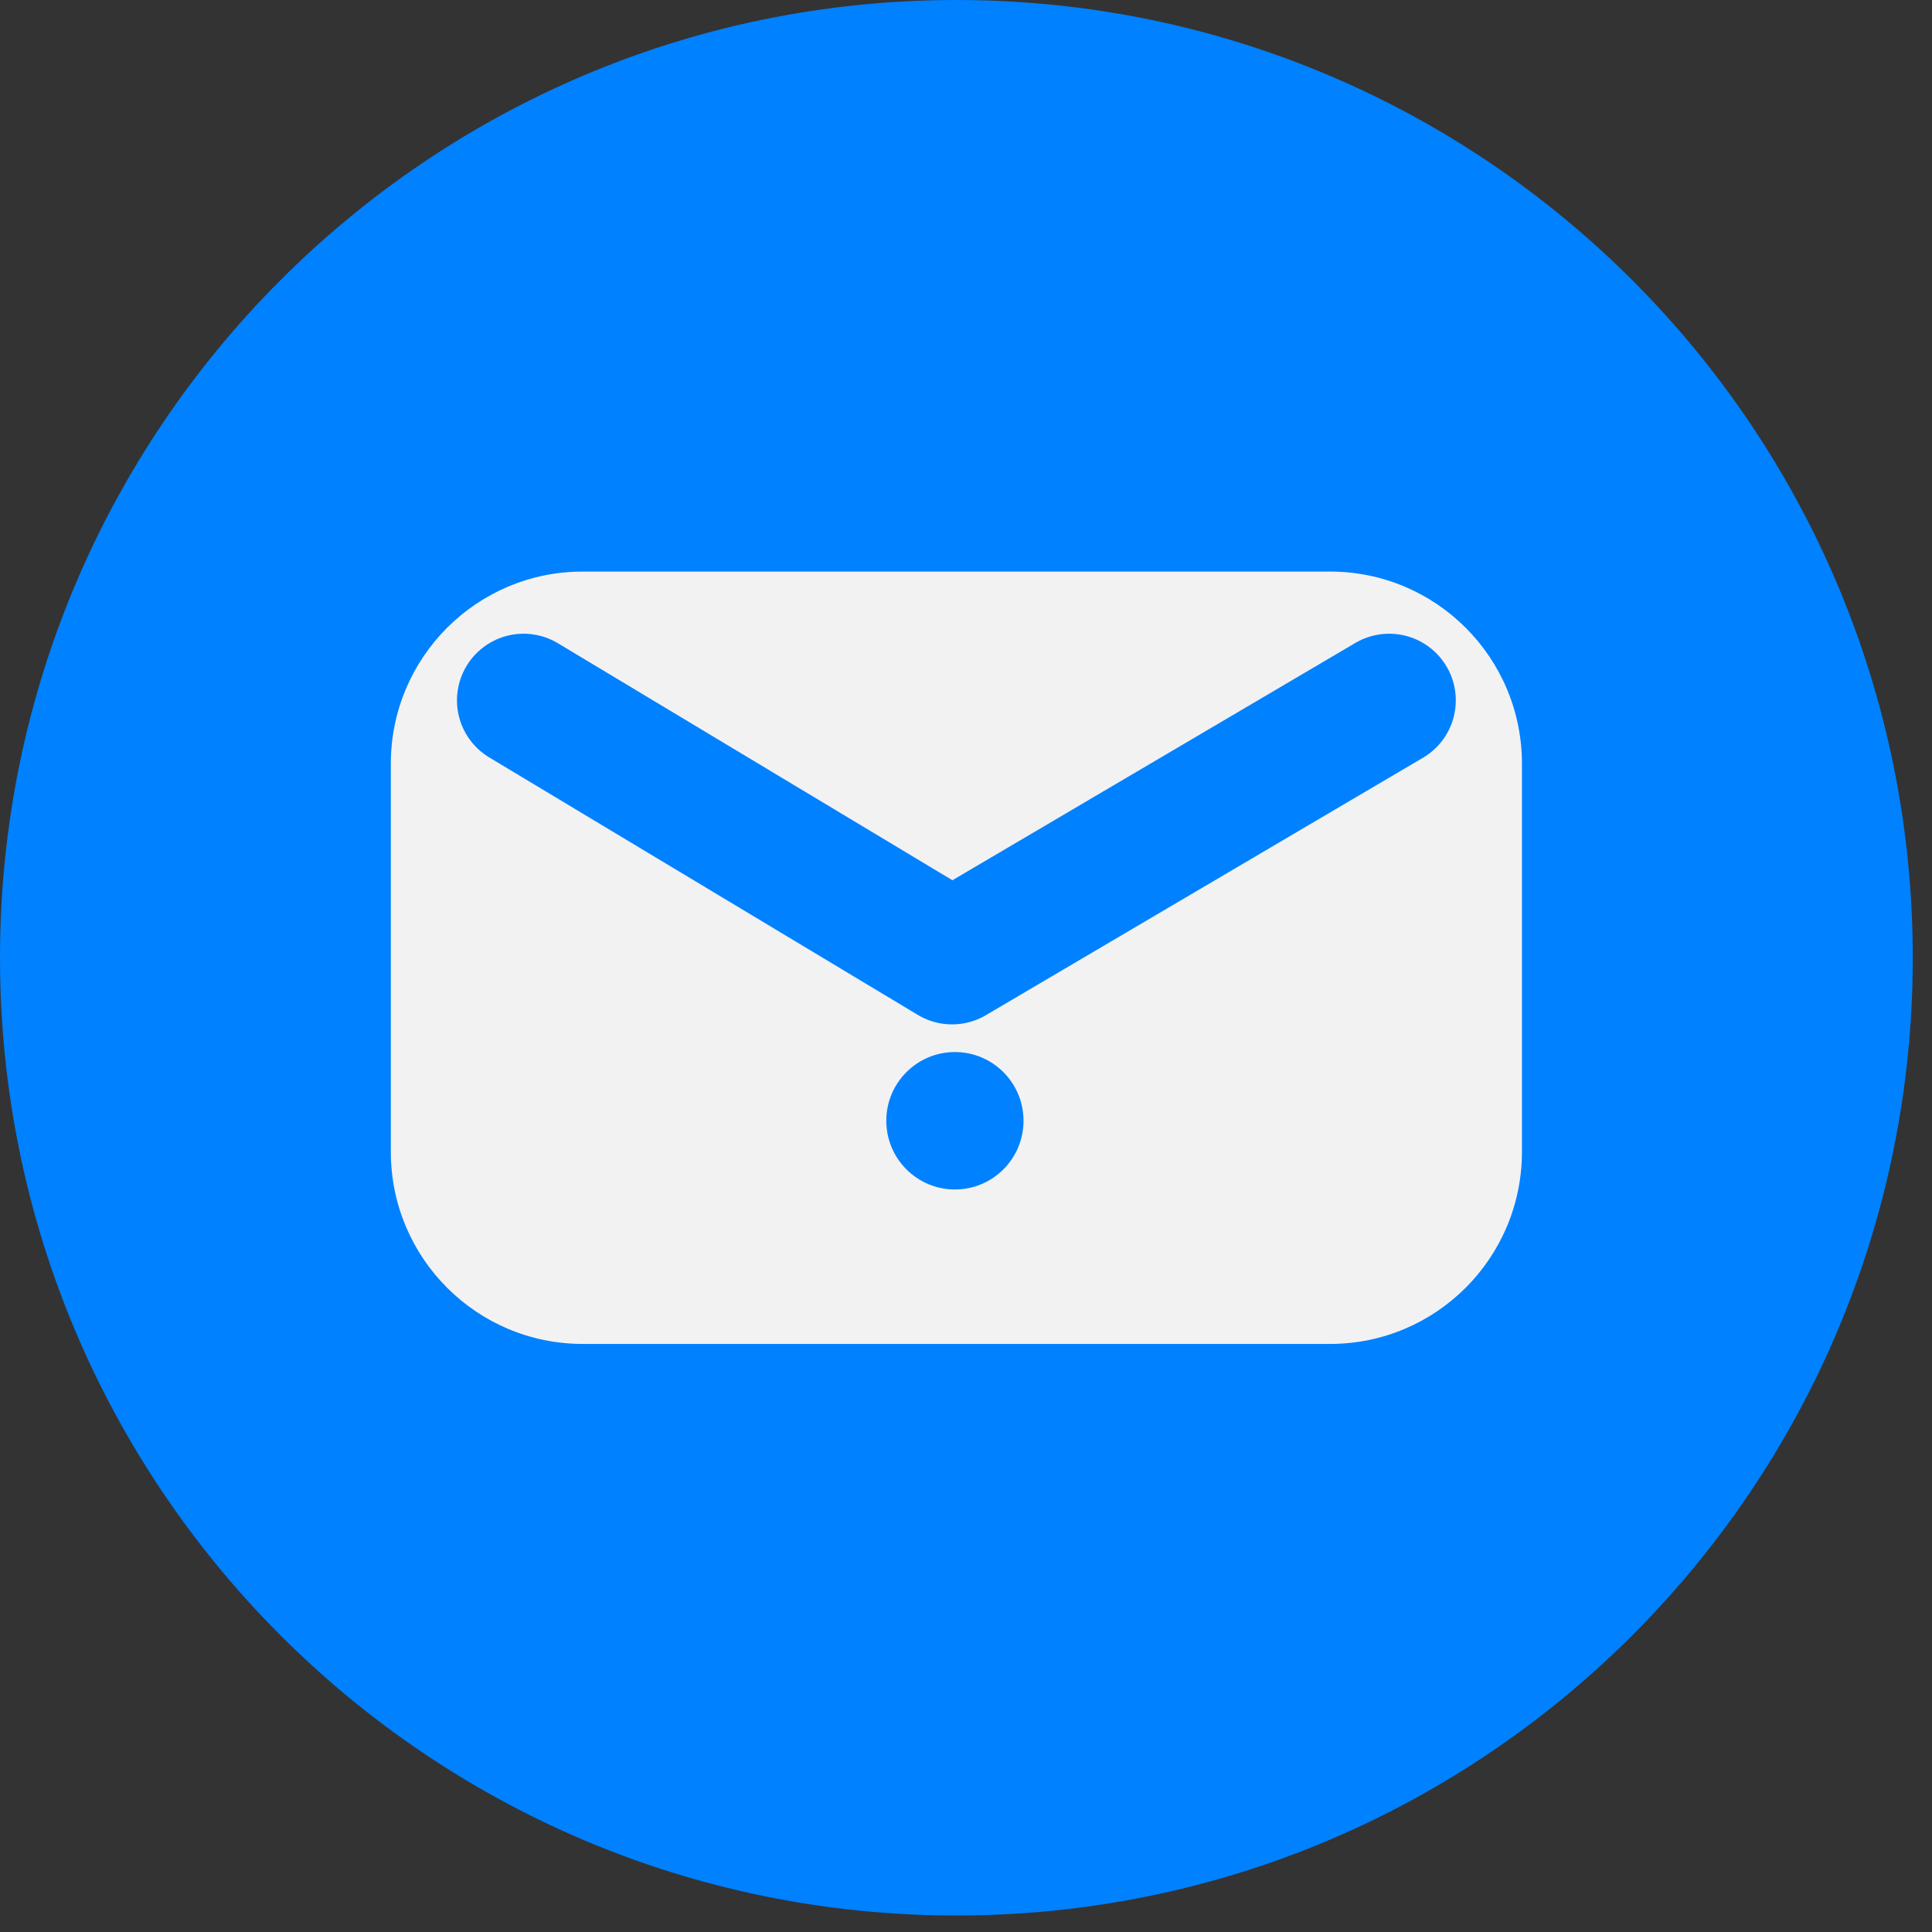
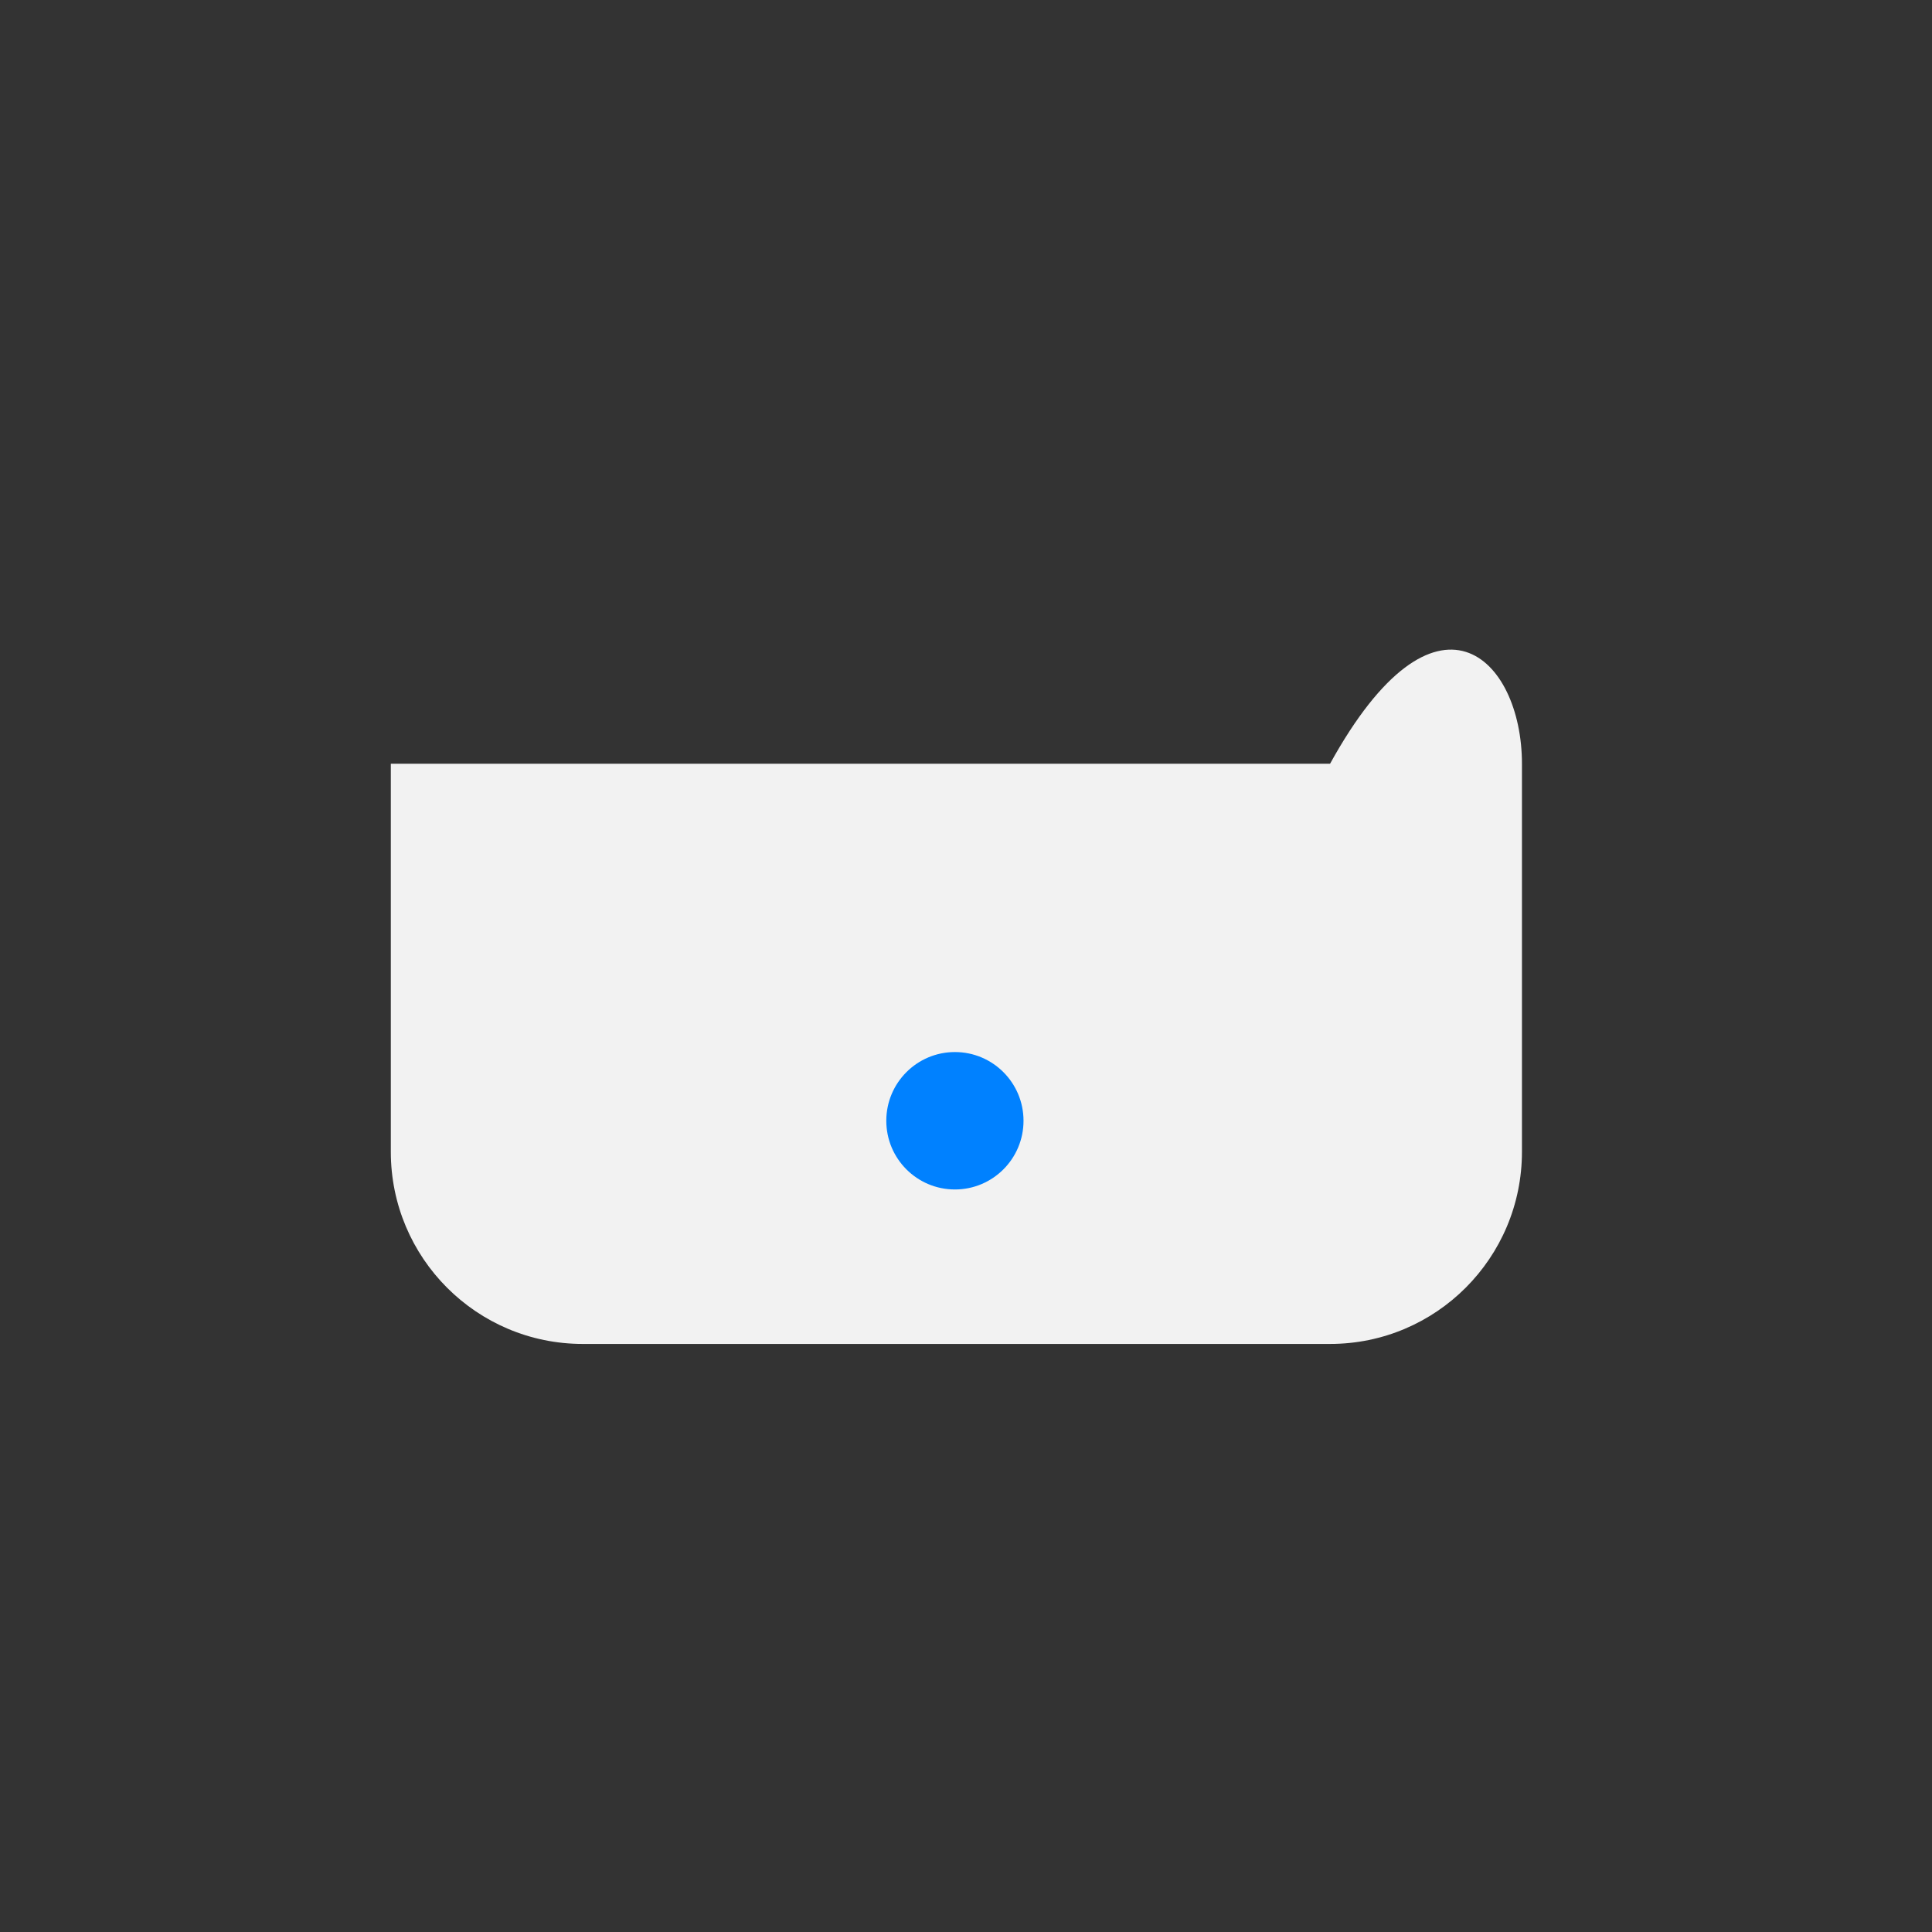
<svg xmlns="http://www.w3.org/2000/svg" width="87" height="87" viewBox="0 0 87 87" fill="none">
  <rect x="0" y="0" width="87" height="87" fill="#333333" stroke="none" />
-   <path d="M43.067 86.257C66.853 86.257 86.134 66.948 86.134 43.129C86.134 19.309 66.853 0 43.067 0C19.282 0 0 19.309 0 43.129C0 66.948 19.282 86.257 43.067 86.257Z" fill="#0081FF" />
-   <path d="M17.599 51.866V34.392C17.599 29.611 21.467 25.738 26.24 25.738H59.894C64.667 25.738 68.535 29.611 68.535 34.392V51.866C68.535 56.646 64.667 60.519 59.894 60.519H26.24C21.467 60.519 17.599 56.646 17.599 51.866Z" fill="#F2F2F2" />
-   <path d="M23.578 31.537L42.873 43.129L62.556 31.537" stroke="#0081FF" stroke-width="6" stroke-miterlimit="10" stroke-linecap="round" stroke-linejoin="round" />
+   <path d="M17.599 51.866V34.392H59.894C64.667 25.738 68.535 29.611 68.535 34.392V51.866C68.535 56.646 64.667 60.519 59.894 60.519H26.24C21.467 60.519 17.599 56.646 17.599 51.866Z" fill="#F2F2F2" />
  <path d="M43.001 53.563C44.707 53.563 46.09 52.178 46.09 50.469C46.09 48.76 44.707 47.375 43.001 47.375C41.294 47.375 39.911 48.76 39.911 50.469C39.911 52.178 41.294 53.563 43.001 53.563Z" fill="#0081FF" />
</svg>